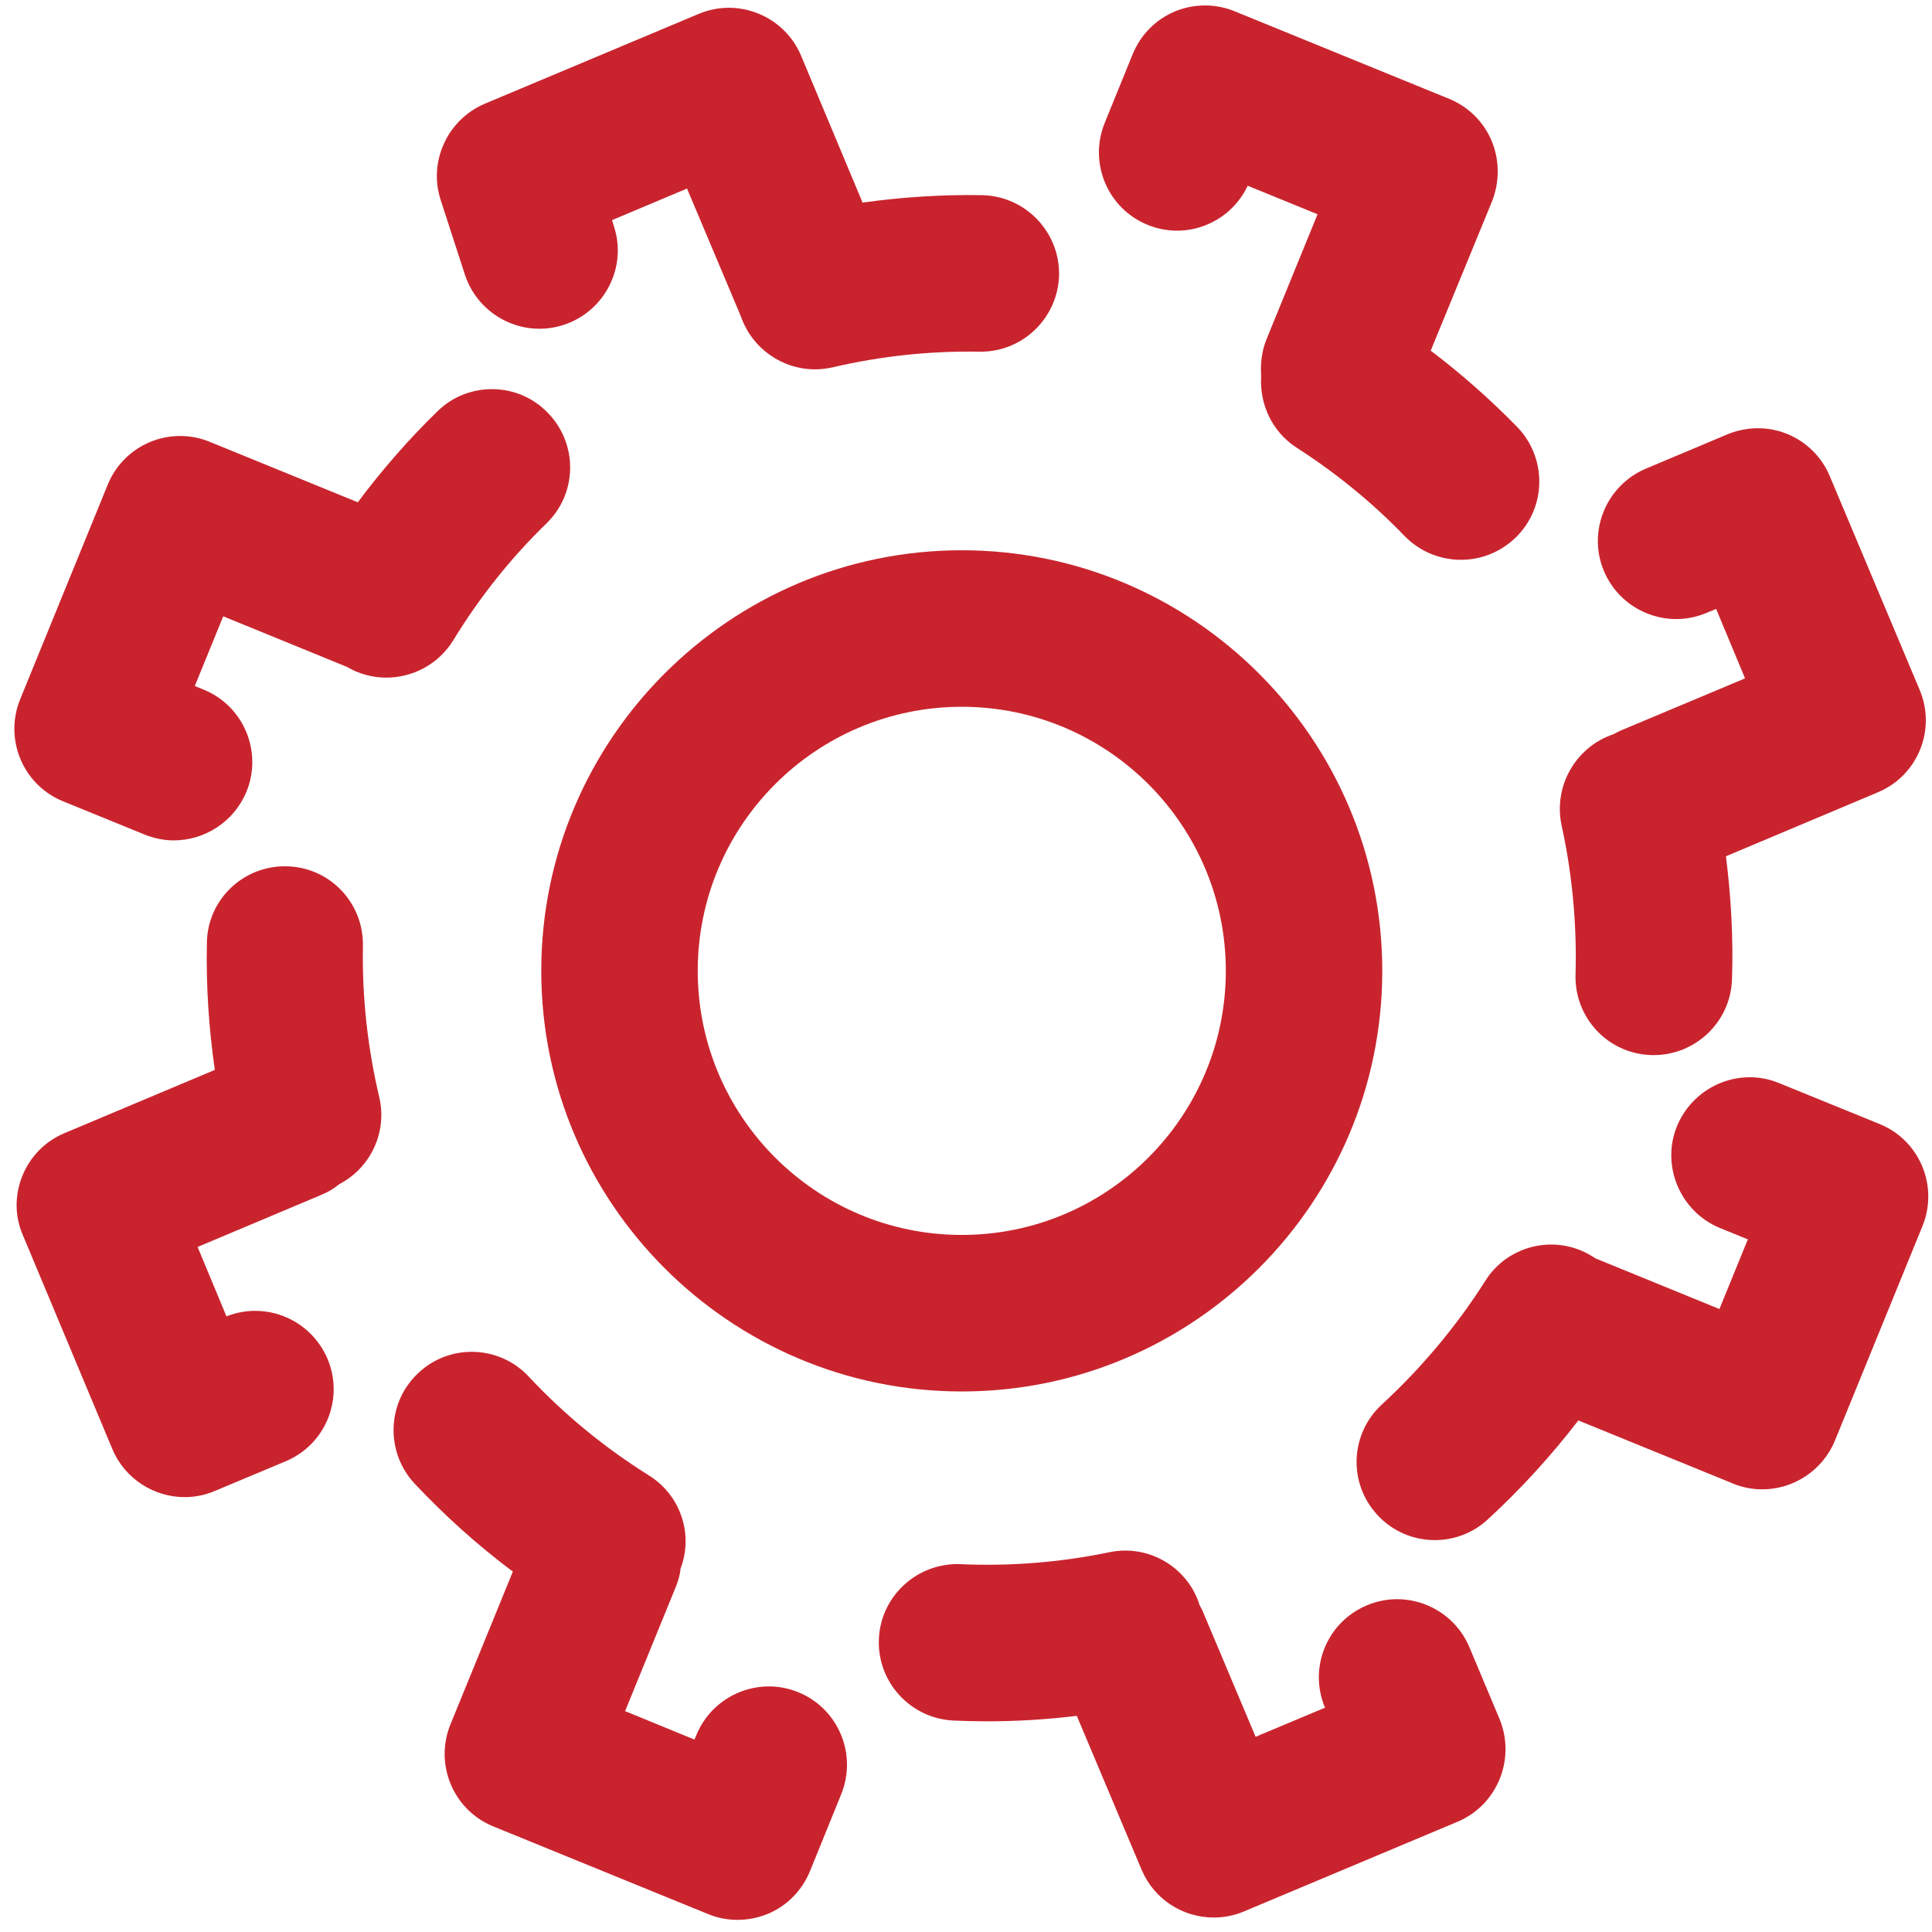
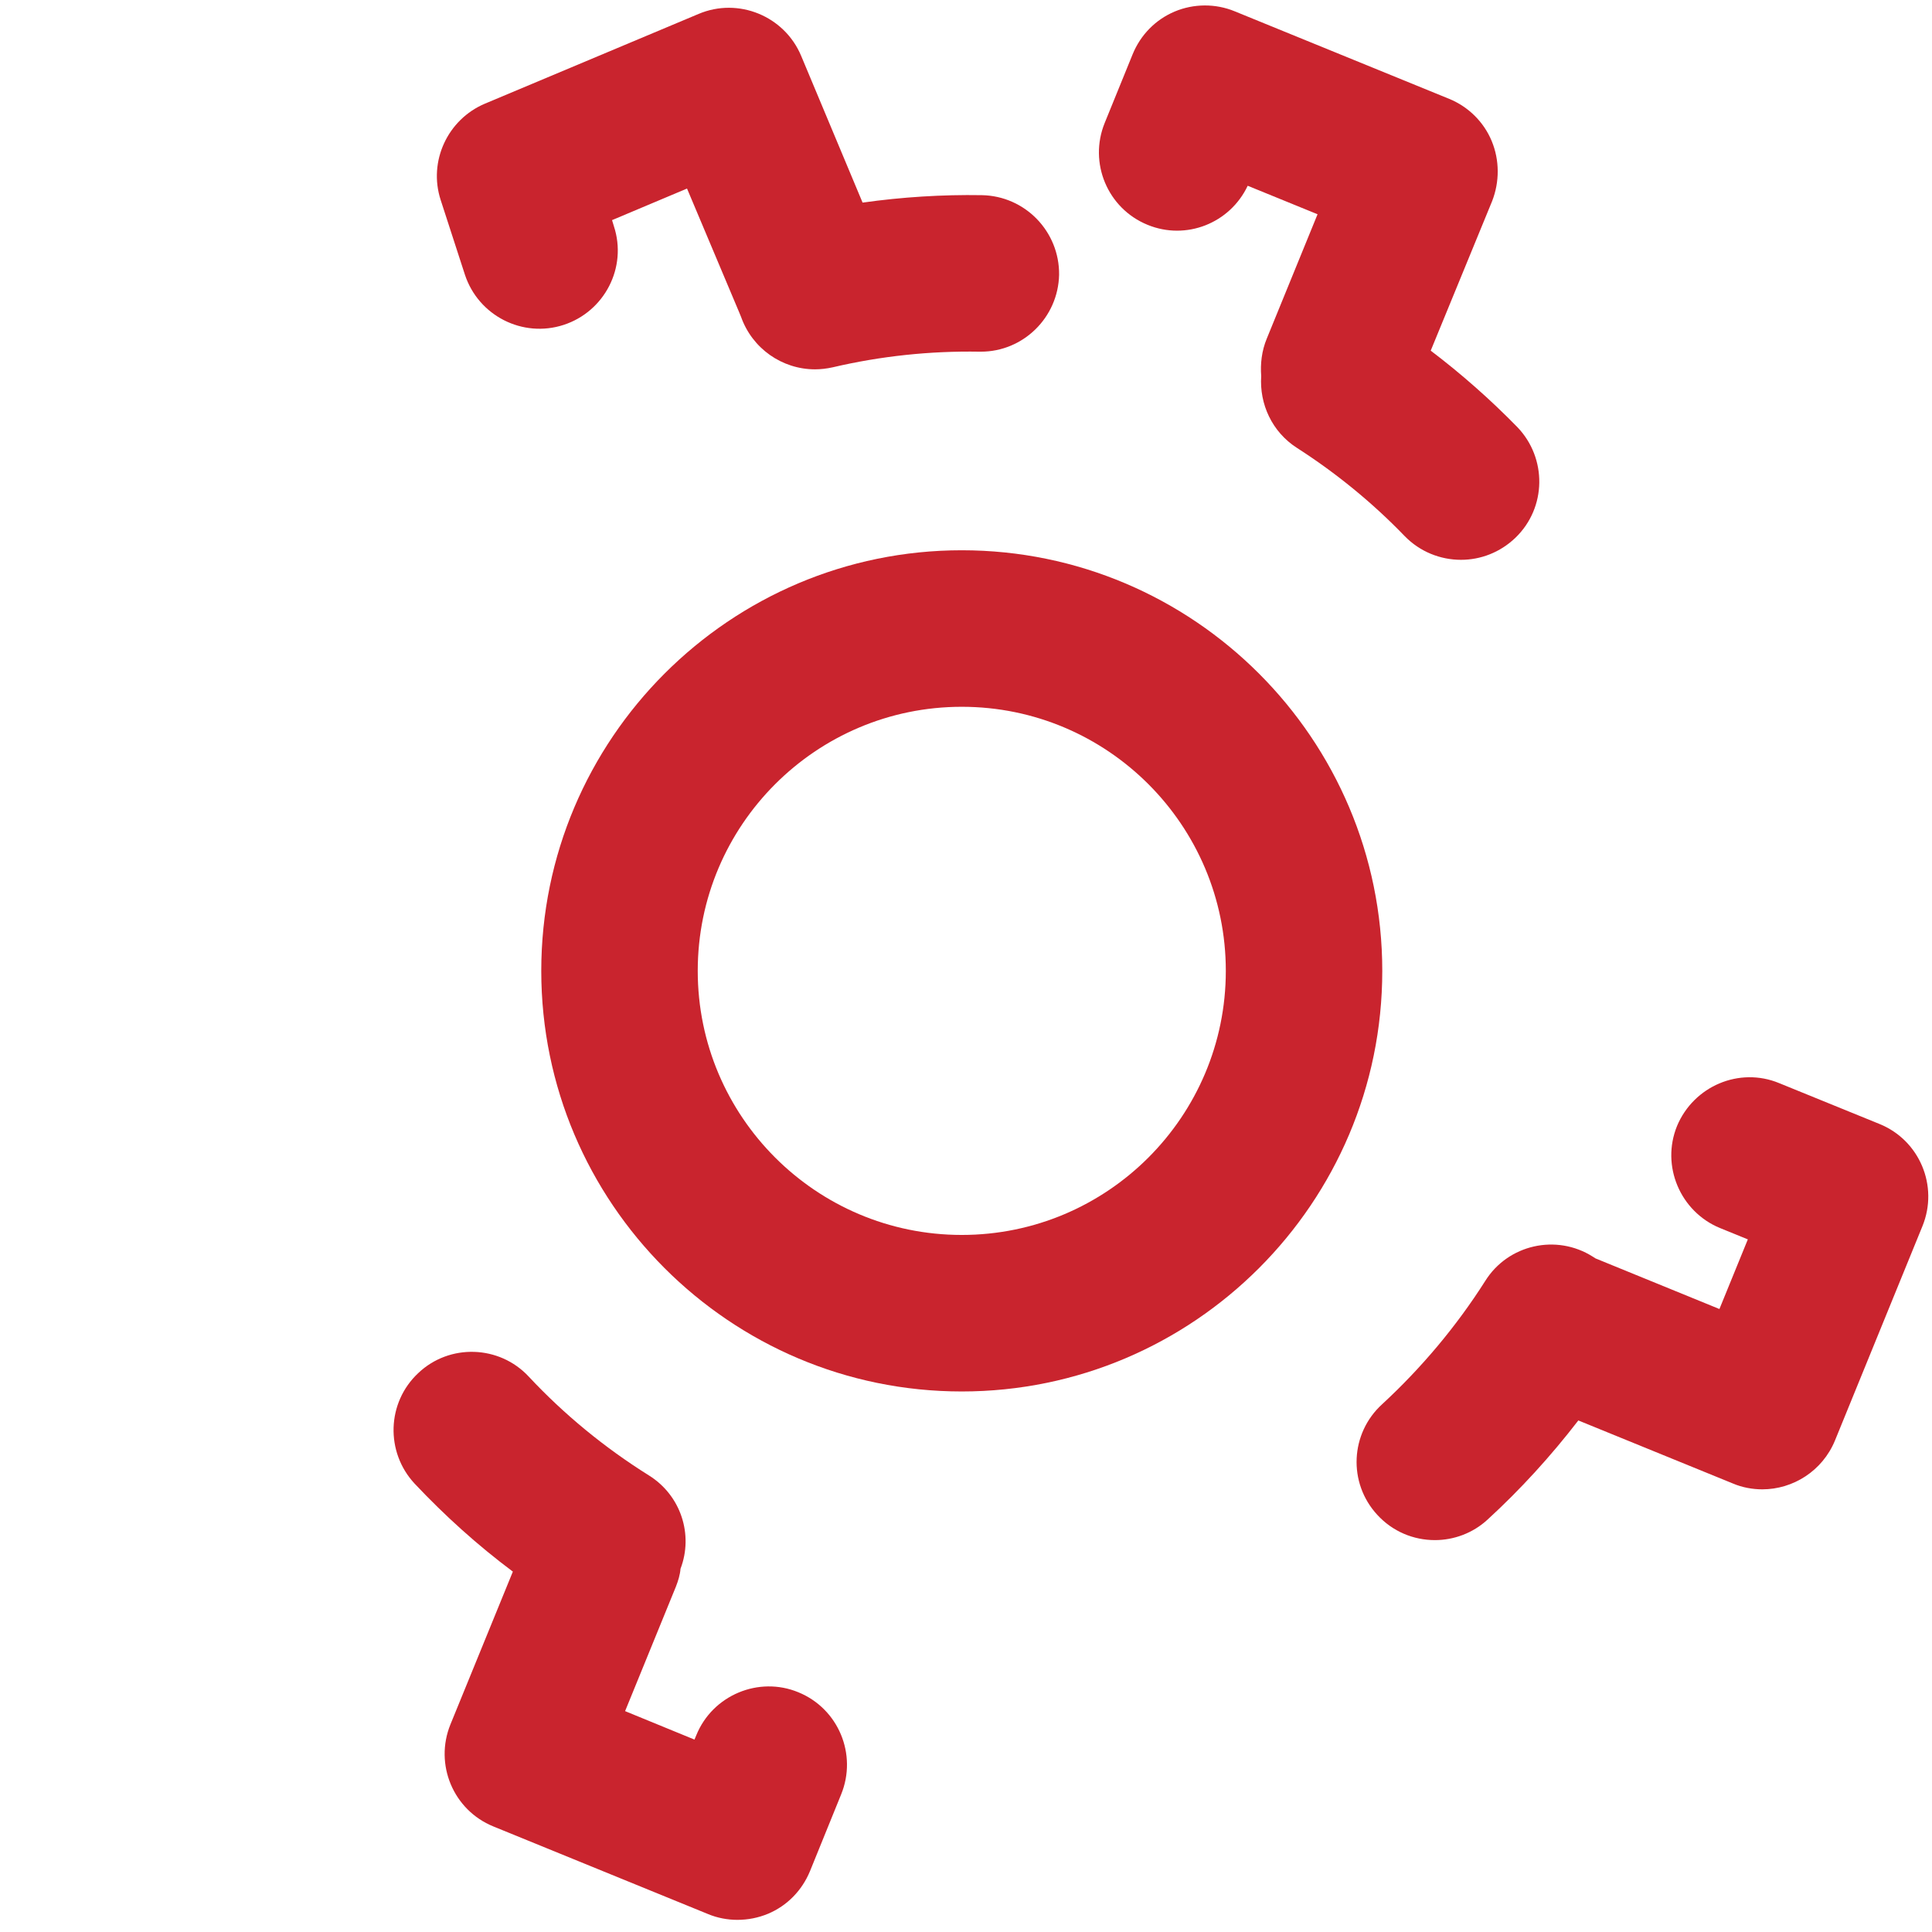
<svg xmlns="http://www.w3.org/2000/svg" width="108px" height="108px" viewBox="0 0 108 108" version="1.1">
  <title>F1DBB98D-4F22-460C-A92C-7580EF726EA9</title>
  <desc>Created with sketchtool.</desc>
  <defs />
  <g id="iconos" stroke="none" stroke-width="1" fill="none" fill-rule="evenodd">
    <g transform="translate(-2966, -3447)" id="Group-213" fill="#C9242E">
      <g transform="translate(2966, 3447)">
        <path d="M53.764,69.034 C45.616,69.034 39.004,62.412 39.004,54.272 C39.004,46.132 45.616,39.51 53.764,39.51 C61.912,39.51 68.524,46.132 68.524,54.272 C68.524,62.412 61.912,69.034 53.764,69.034 L53.764,69.034 Z M53.764,30.76 C40.8,30.76 30.257,41.307 30.257,54.272 C30.257,67.235 40.8,77.784 53.764,77.784 C66.728,77.784 77.27,67.235 77.27,54.272 C77.27,41.307 66.728,30.76 53.764,30.76 L53.764,30.76 Z" id="Fill-395" />
        <path d="M25.988,15.352 C26.743,17.651 29.216,18.909 31.507,18.162 C33.797,17.415 35.073,14.946 34.318,12.649 L34.214,12.305 L38.405,10.54 L41.321,17.459 C41.347,17.545 41.399,17.628 41.425,17.711 C42.05,19.48 43.716,20.646 45.564,20.646 C45.876,20.646 46.215,20.607 46.553,20.532 C49.234,19.904 51.994,19.612 54.753,19.659 L54.831,19.659 C57.2,19.659 59.152,17.748 59.204,15.36 C59.231,12.943 57.304,10.951 54.883,10.91 C52.67,10.873 50.432,11.014 48.219,11.326 L44.783,3.118 C43.846,0.889 41.269,-0.158 39.056,0.777 L27.107,5.795 C25.025,6.675 23.931,9.016 24.634,11.18 L25.988,15.352" id="Fill-396" />
        <path d="M64.15,12.568 C66.311,13.454 68.758,12.477 69.747,10.384 L73.652,11.977 L70.815,18.925 C70.528,19.615 70.45,20.334 70.502,21.026 C70.398,22.578 71.101,24.143 72.507,25.042 C74.693,26.445 76.724,28.104 78.52,29.966 C79.379,30.849 80.524,31.294 81.67,31.294 C82.763,31.294 83.856,30.885 84.716,30.059 C86.46,28.377 86.486,25.609 84.82,23.875 C83.31,22.331 81.696,20.904 79.978,19.602 L83.414,11.235 C83.831,10.159 83.831,8.957 83.388,7.886 C82.945,6.816 82.086,5.97 81.019,5.53 L69.018,0.631 C67.951,0.191 66.728,0.197 65.661,0.647 C64.593,1.098 63.76,1.951 63.318,3.027 L61.756,6.866 C60.844,9.102 61.912,11.654 64.15,12.568" id="Fill-397" />
        <path d="M105.072,62.834 L99.45,60.545 C97.237,59.631 94.686,60.704 93.748,62.941 C92.837,65.178 93.931,67.732 96.143,68.646 L97.705,69.282 L96.117,73.175 L89.193,70.347 C89.141,70.313 89.089,70.279 89.037,70.248 C87.006,68.959 84.299,69.566 83.023,71.61 C81.409,74.151 79.457,76.469 77.27,78.49 C75.474,80.12 75.344,82.888 76.984,84.672 C77.843,85.614 79.015,86.093 80.212,86.093 C81.253,86.093 82.321,85.716 83.154,84.948 C85.002,83.255 86.694,81.396 88.23,79.404 L96.872,82.929 C97.393,83.151 97.966,83.255 98.512,83.255 C100.231,83.255 101.87,82.229 102.573,80.533 L107.467,68.54 C108.378,66.303 107.311,63.748 105.072,62.834" id="Fill-398" />
-         <path d="M82.138,92.077 C81.201,89.851 78.624,88.802 76.412,89.739 C74.173,90.674 73.131,93.234 74.069,95.46 L70.19,97.088 L67.274,90.169 C67.222,90.023 67.144,89.882 67.066,89.747 C66.415,87.625 64.229,86.309 62.016,86.77 C59.283,87.338 56.471,87.562 53.712,87.439 C51.291,87.333 49.234,89.203 49.13,91.617 C49.026,94.03 50.9,96.075 53.321,96.181 C53.946,96.207 54.545,96.223 55.169,96.223 C56.862,96.223 58.528,96.119 60.194,95.918 L63.812,104.509 C64.515,106.183 66.129,107.191 67.847,107.191 C68.42,107.191 68.993,107.082 69.539,106.85 L81.488,101.832 C83.7,100.897 84.741,98.332 83.831,96.106 L82.138,92.077" id="Fill-399" />
        <path d="M44.627,94.598 C42.414,93.684 39.837,94.757 38.926,96.994 L38.822,97.244 L34.943,95.653 L37.78,88.703 C37.91,88.372 38.015,88.033 38.041,87.695 C38.77,85.791 38.067,83.593 36.27,82.474 C33.797,80.927 31.533,79.068 29.555,76.951 C27.914,75.188 25.129,75.099 23.385,76.752 C21.615,78.404 21.537,81.172 23.177,82.935 C24.869,84.731 26.691,86.375 28.669,87.854 L25.181,96.392 C24.27,98.629 25.337,101.184 27.576,102.098 L39.577,106.996 C40.097,107.215 40.67,107.321 41.217,107.321 C41.815,107.321 42.388,107.207 42.935,106.98 C44.002,106.532 44.835,105.676 45.278,104.6 L47.022,100.304 C47.933,98.067 46.865,95.512 44.627,94.598" id="Fill-400" />
-         <path d="M88.074,54.462 C87.995,56.876 89.87,58.899 92.291,58.978 C92.343,58.98 92.395,58.98 92.447,58.98 C94.79,58.98 96.742,57.116 96.82,54.751 C96.898,52.449 96.768,50.147 96.482,47.866 L104.968,44.293 C107.207,43.359 108.248,40.794 107.311,38.567 L102.287,26.62 C101.844,25.55 100.985,24.703 99.918,24.263 C98.851,23.825 97.653,23.831 96.56,24.281 L92.004,26.198 C89.792,27.133 88.724,29.698 89.661,31.924 C90.599,34.151 93.176,35.2 95.388,34.263 L95.935,34.041 L97.549,37.921 L90.625,40.827 C90.469,40.892 90.338,40.968 90.182,41.049 C88.1,41.747 86.824,43.929 87.293,46.134 C87.891,48.866 88.152,51.668 88.074,54.462" id="Fill-401" />
-         <path d="M20.287,52.889 C20.339,50.473 18.439,48.475 16.018,48.426 C13.597,48.376 11.593,50.293 11.566,52.71 C11.514,55.084 11.671,57.459 12.009,59.808 L3.627,63.334 C2.533,63.785 1.7,64.639 1.258,65.714 C0.815,66.787 0.815,67.993 1.284,69.06 L6.282,81.008 C6.985,82.682 8.625,83.69 10.317,83.69 C10.89,83.69 11.462,83.58 12.009,83.346 L15.966,81.687 C18.205,80.752 19.246,78.188 18.309,75.961 C17.371,73.761 14.872,72.711 12.66,73.586 L11.046,69.706 L17.944,66.8 C18.335,66.644 18.673,66.438 18.959,66.199 C20.704,65.295 21.667,63.305 21.198,61.319 C20.547,58.558 20.235,55.722 20.287,52.889" id="Fill-402" />
-         <path d="M25.337,35.794 C26.795,33.406 28.539,31.208 30.544,29.263 C32.288,27.575 32.314,24.807 30.622,23.076 C28.956,21.344 26.17,21.308 24.452,22.995 C22.838,24.565 21.355,26.268 20.001,28.078 L11.723,24.698 C9.484,23.784 6.933,24.857 6.022,27.094 L1.128,39.088 C0.217,41.325 1.284,43.879 3.523,44.793 L8.078,46.65 C8.625,46.871 9.172,46.978 9.718,46.978 C11.436,46.978 13.076,45.949 13.779,44.254 C14.69,42.02 13.623,39.465 11.384,38.551 L10.89,38.348 L12.478,34.453 L19.402,37.283 C20.079,37.687 20.86,37.88 21.589,37.88 C23.072,37.88 24.504,37.14 25.337,35.794" id="Fill-403" />
      </g>
    </g>
  </g>
</svg>